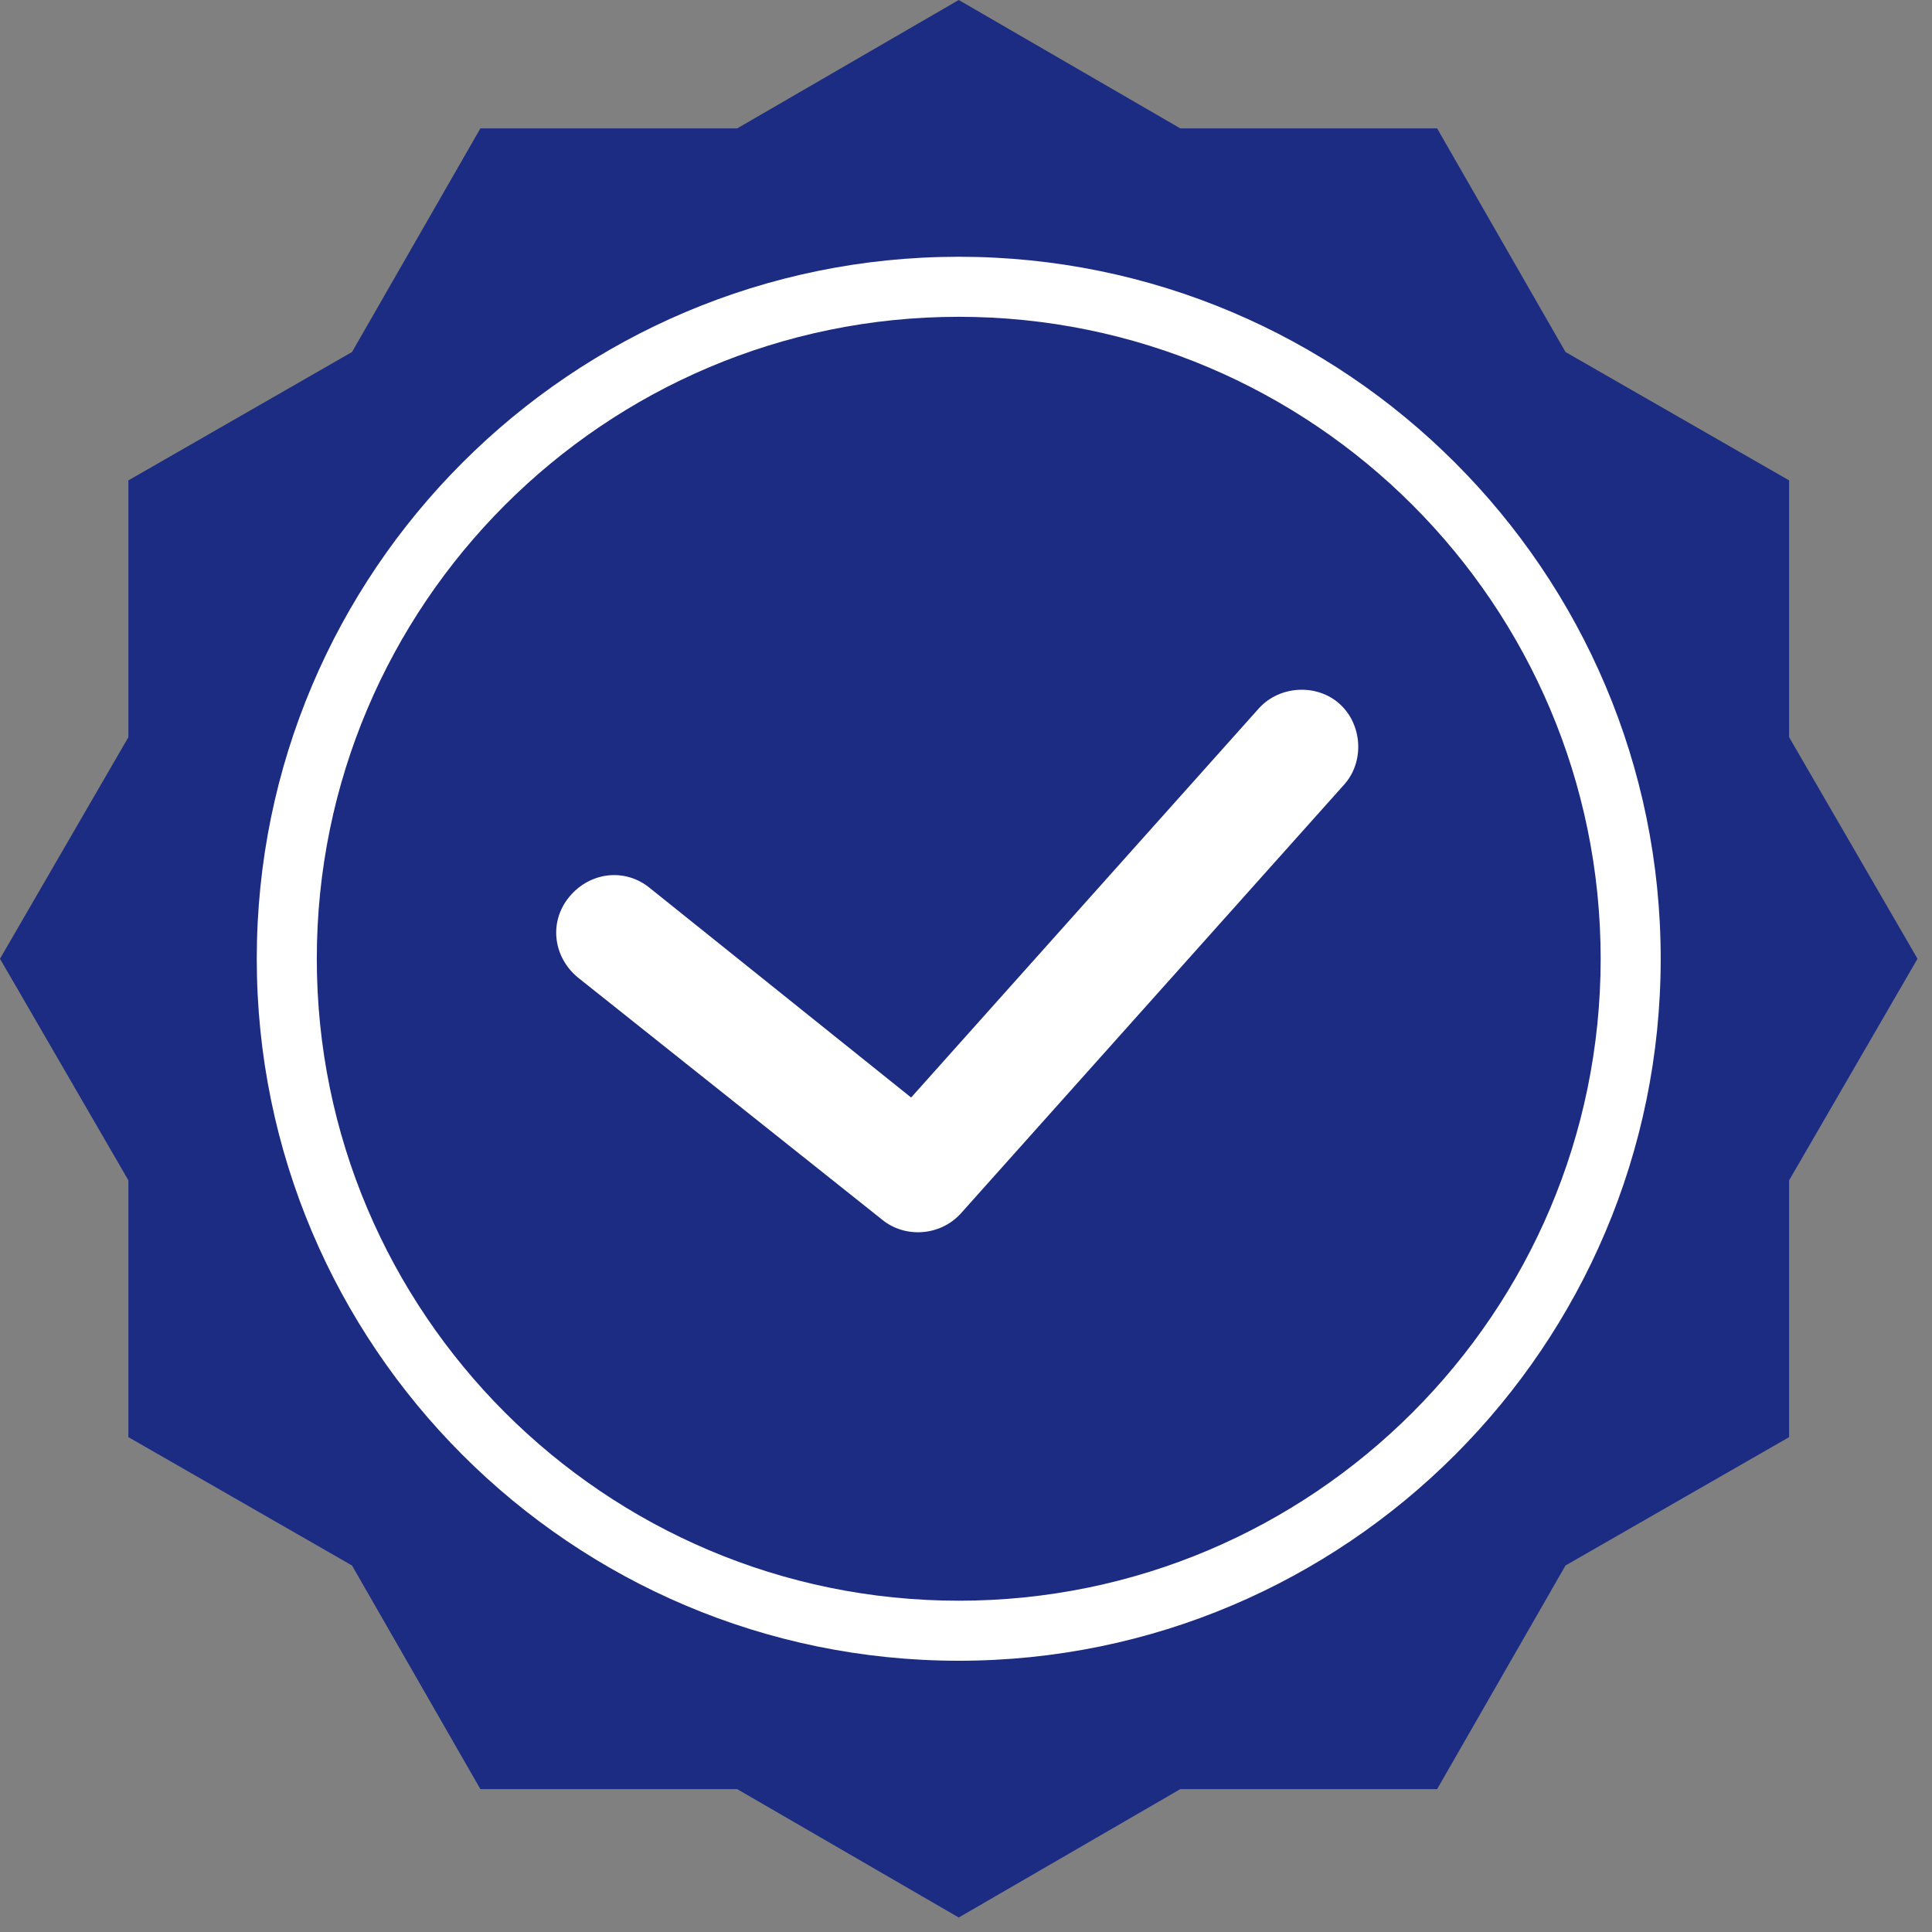
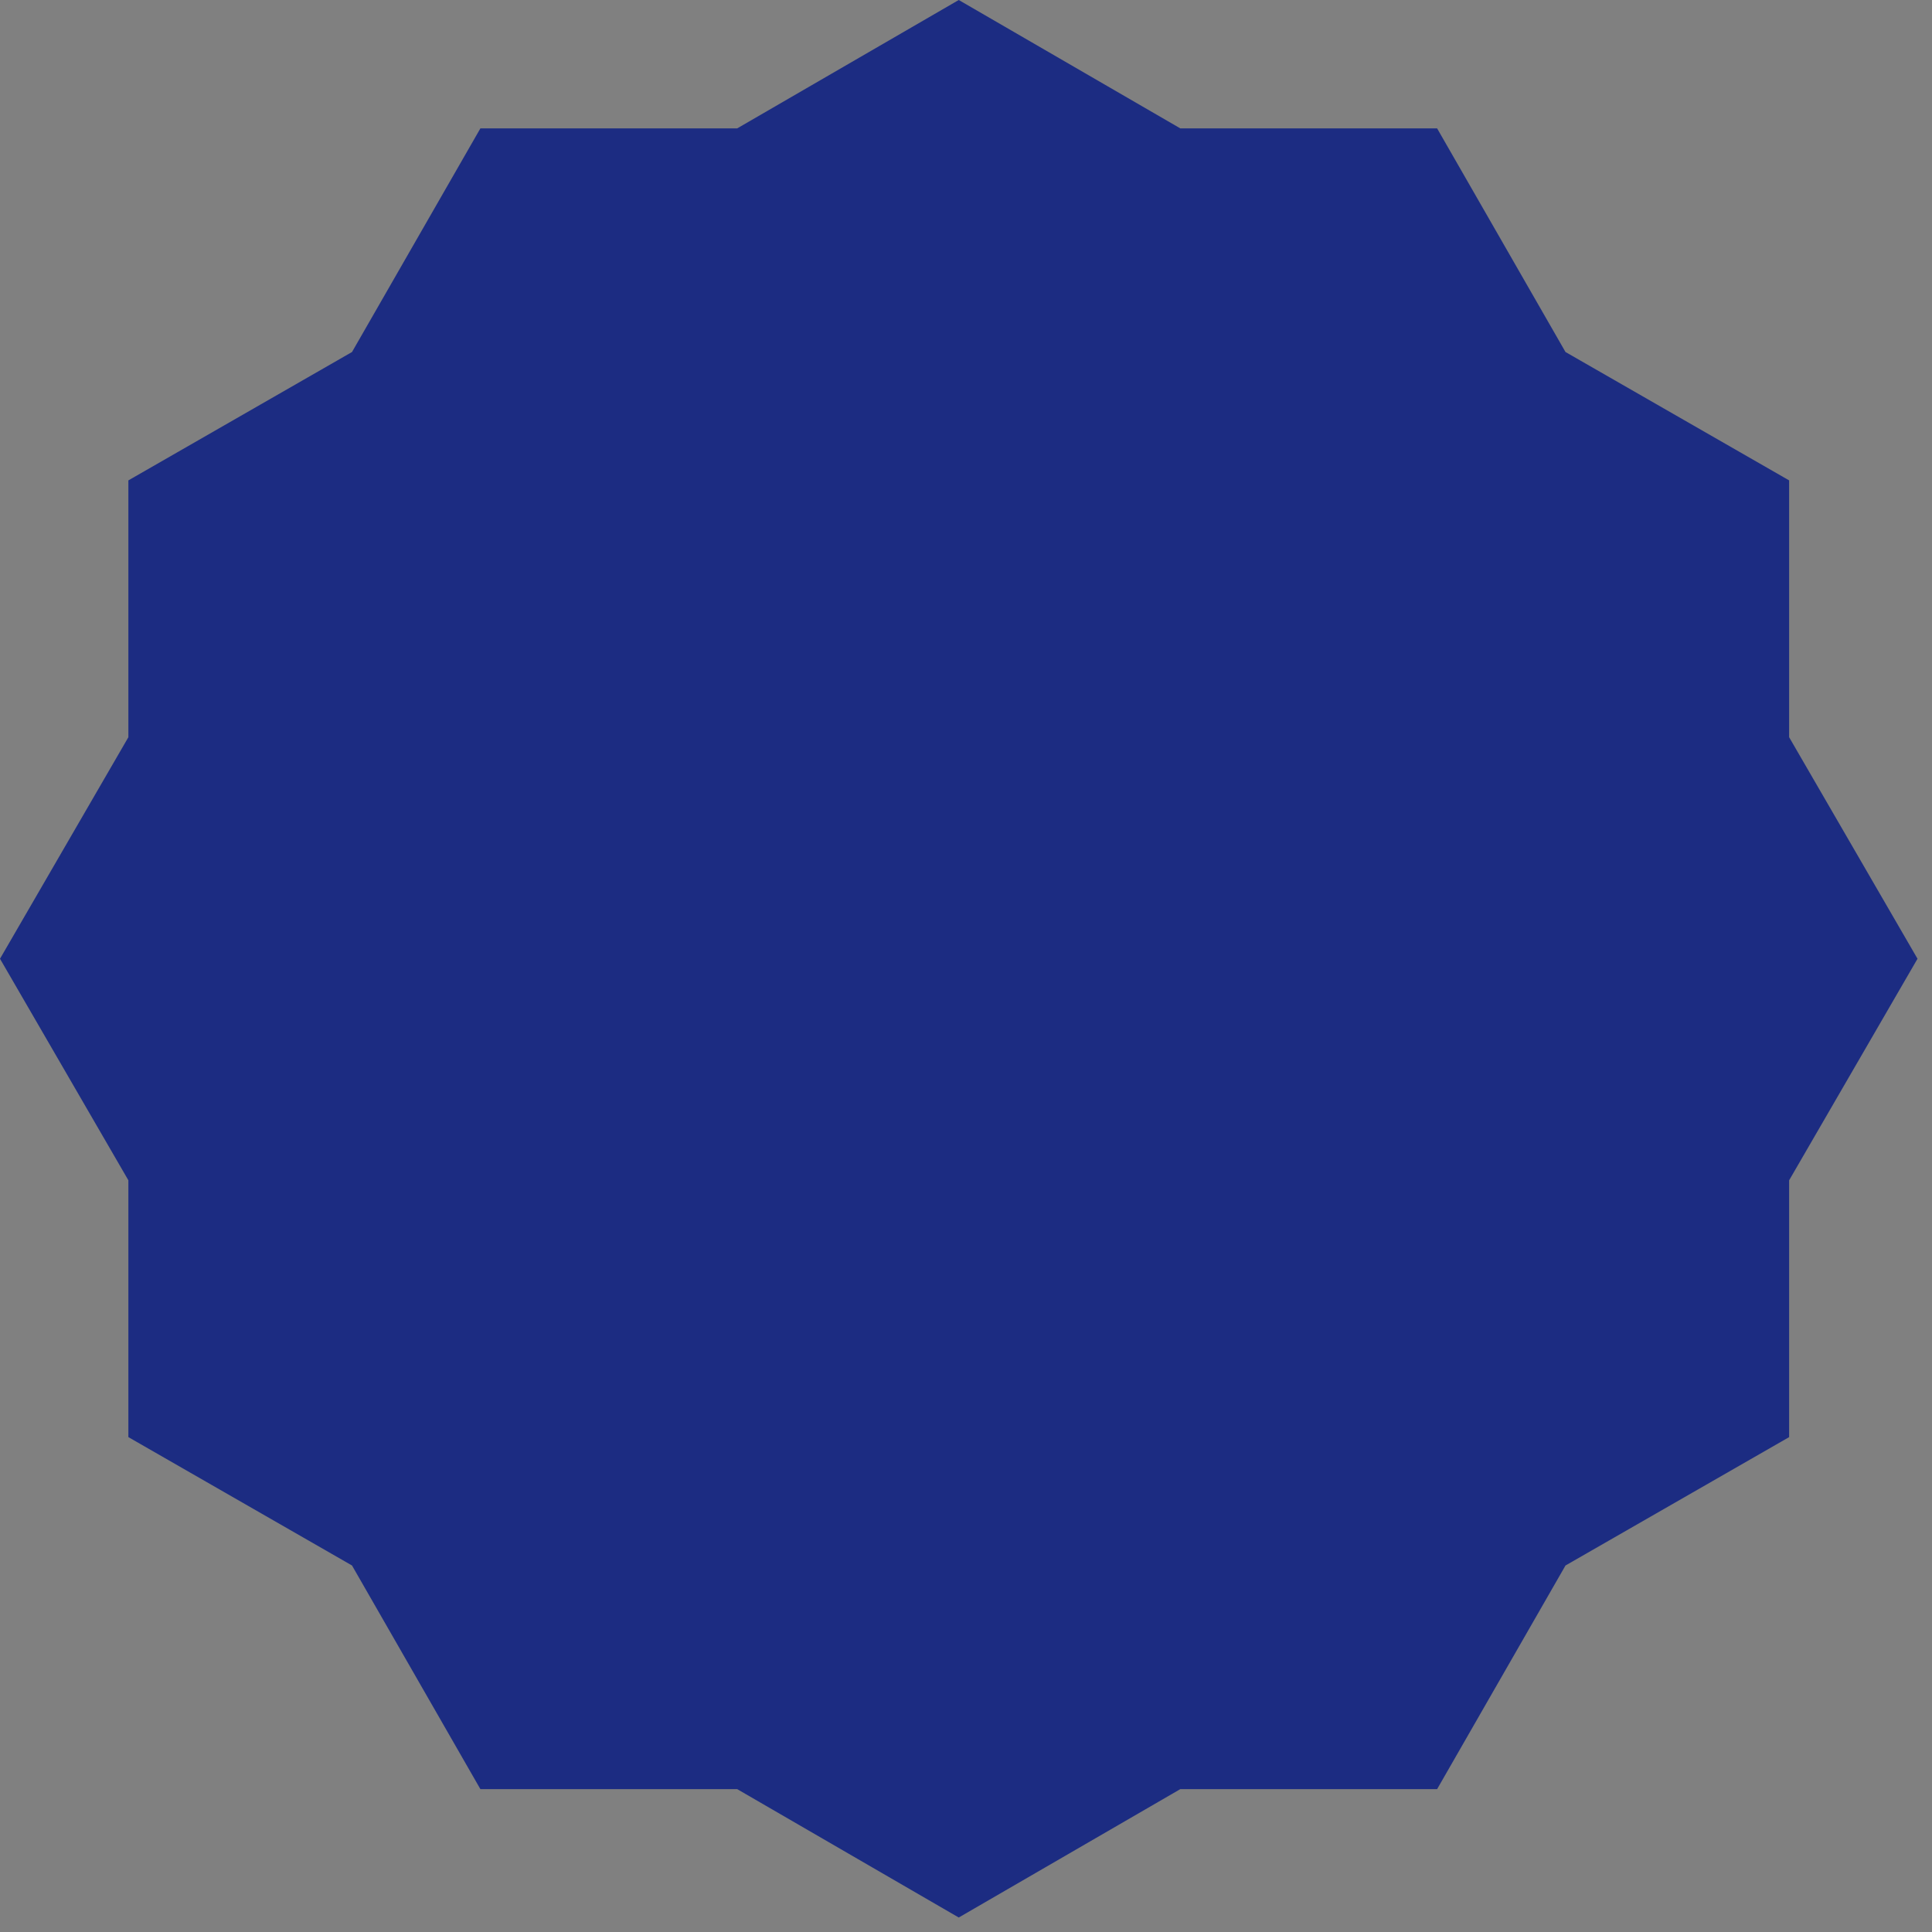
<svg xmlns="http://www.w3.org/2000/svg" width="40" height="40" viewBox="0 0 40 40" fill="none">
  <rect x="0" y="0" width="40" height="40" fill="#808080" stroke="none" />
  <path d="M19.85 0L24.437 2.658H29.754L32.412 7.288L37.042 9.946V15.263L39.7 19.85L37.042 24.437V29.754L32.412 32.412L29.754 37.042H24.437L19.85 39.7L15.263 37.042H9.946L7.288 32.412L2.658 29.754V24.437L0 19.85L2.658 15.263V9.946L7.288 7.288L9.946 2.658H15.263L19.85 0Z" fill="#1C2C82" />
-   <path d="M19.85 34.384C11.832 34.384 5.316 27.867 5.316 19.85C5.316 11.833 11.832 5.316 19.85 5.316C27.867 5.316 34.383 11.833 34.383 19.85C34.383 27.867 27.867 34.384 19.85 34.384ZM19.85 6.559C12.518 6.559 6.559 12.519 6.559 19.85C6.559 27.181 12.518 33.141 19.85 33.141C27.181 33.141 33.14 27.181 33.14 19.85C33.14 12.519 27.181 6.559 19.85 6.559Z" fill="white" />
-   <path d="M18.264 25.252L11.962 20.236C11.447 19.807 11.361 19.078 11.79 18.564C12.219 18.049 12.948 17.964 13.462 18.392L18.864 22.723L26.067 14.662C26.495 14.191 27.267 14.148 27.739 14.577C28.21 15.005 28.253 15.777 27.825 16.249L19.893 25.123C19.464 25.595 18.735 25.638 18.264 25.252Z" fill="white" />
</svg>